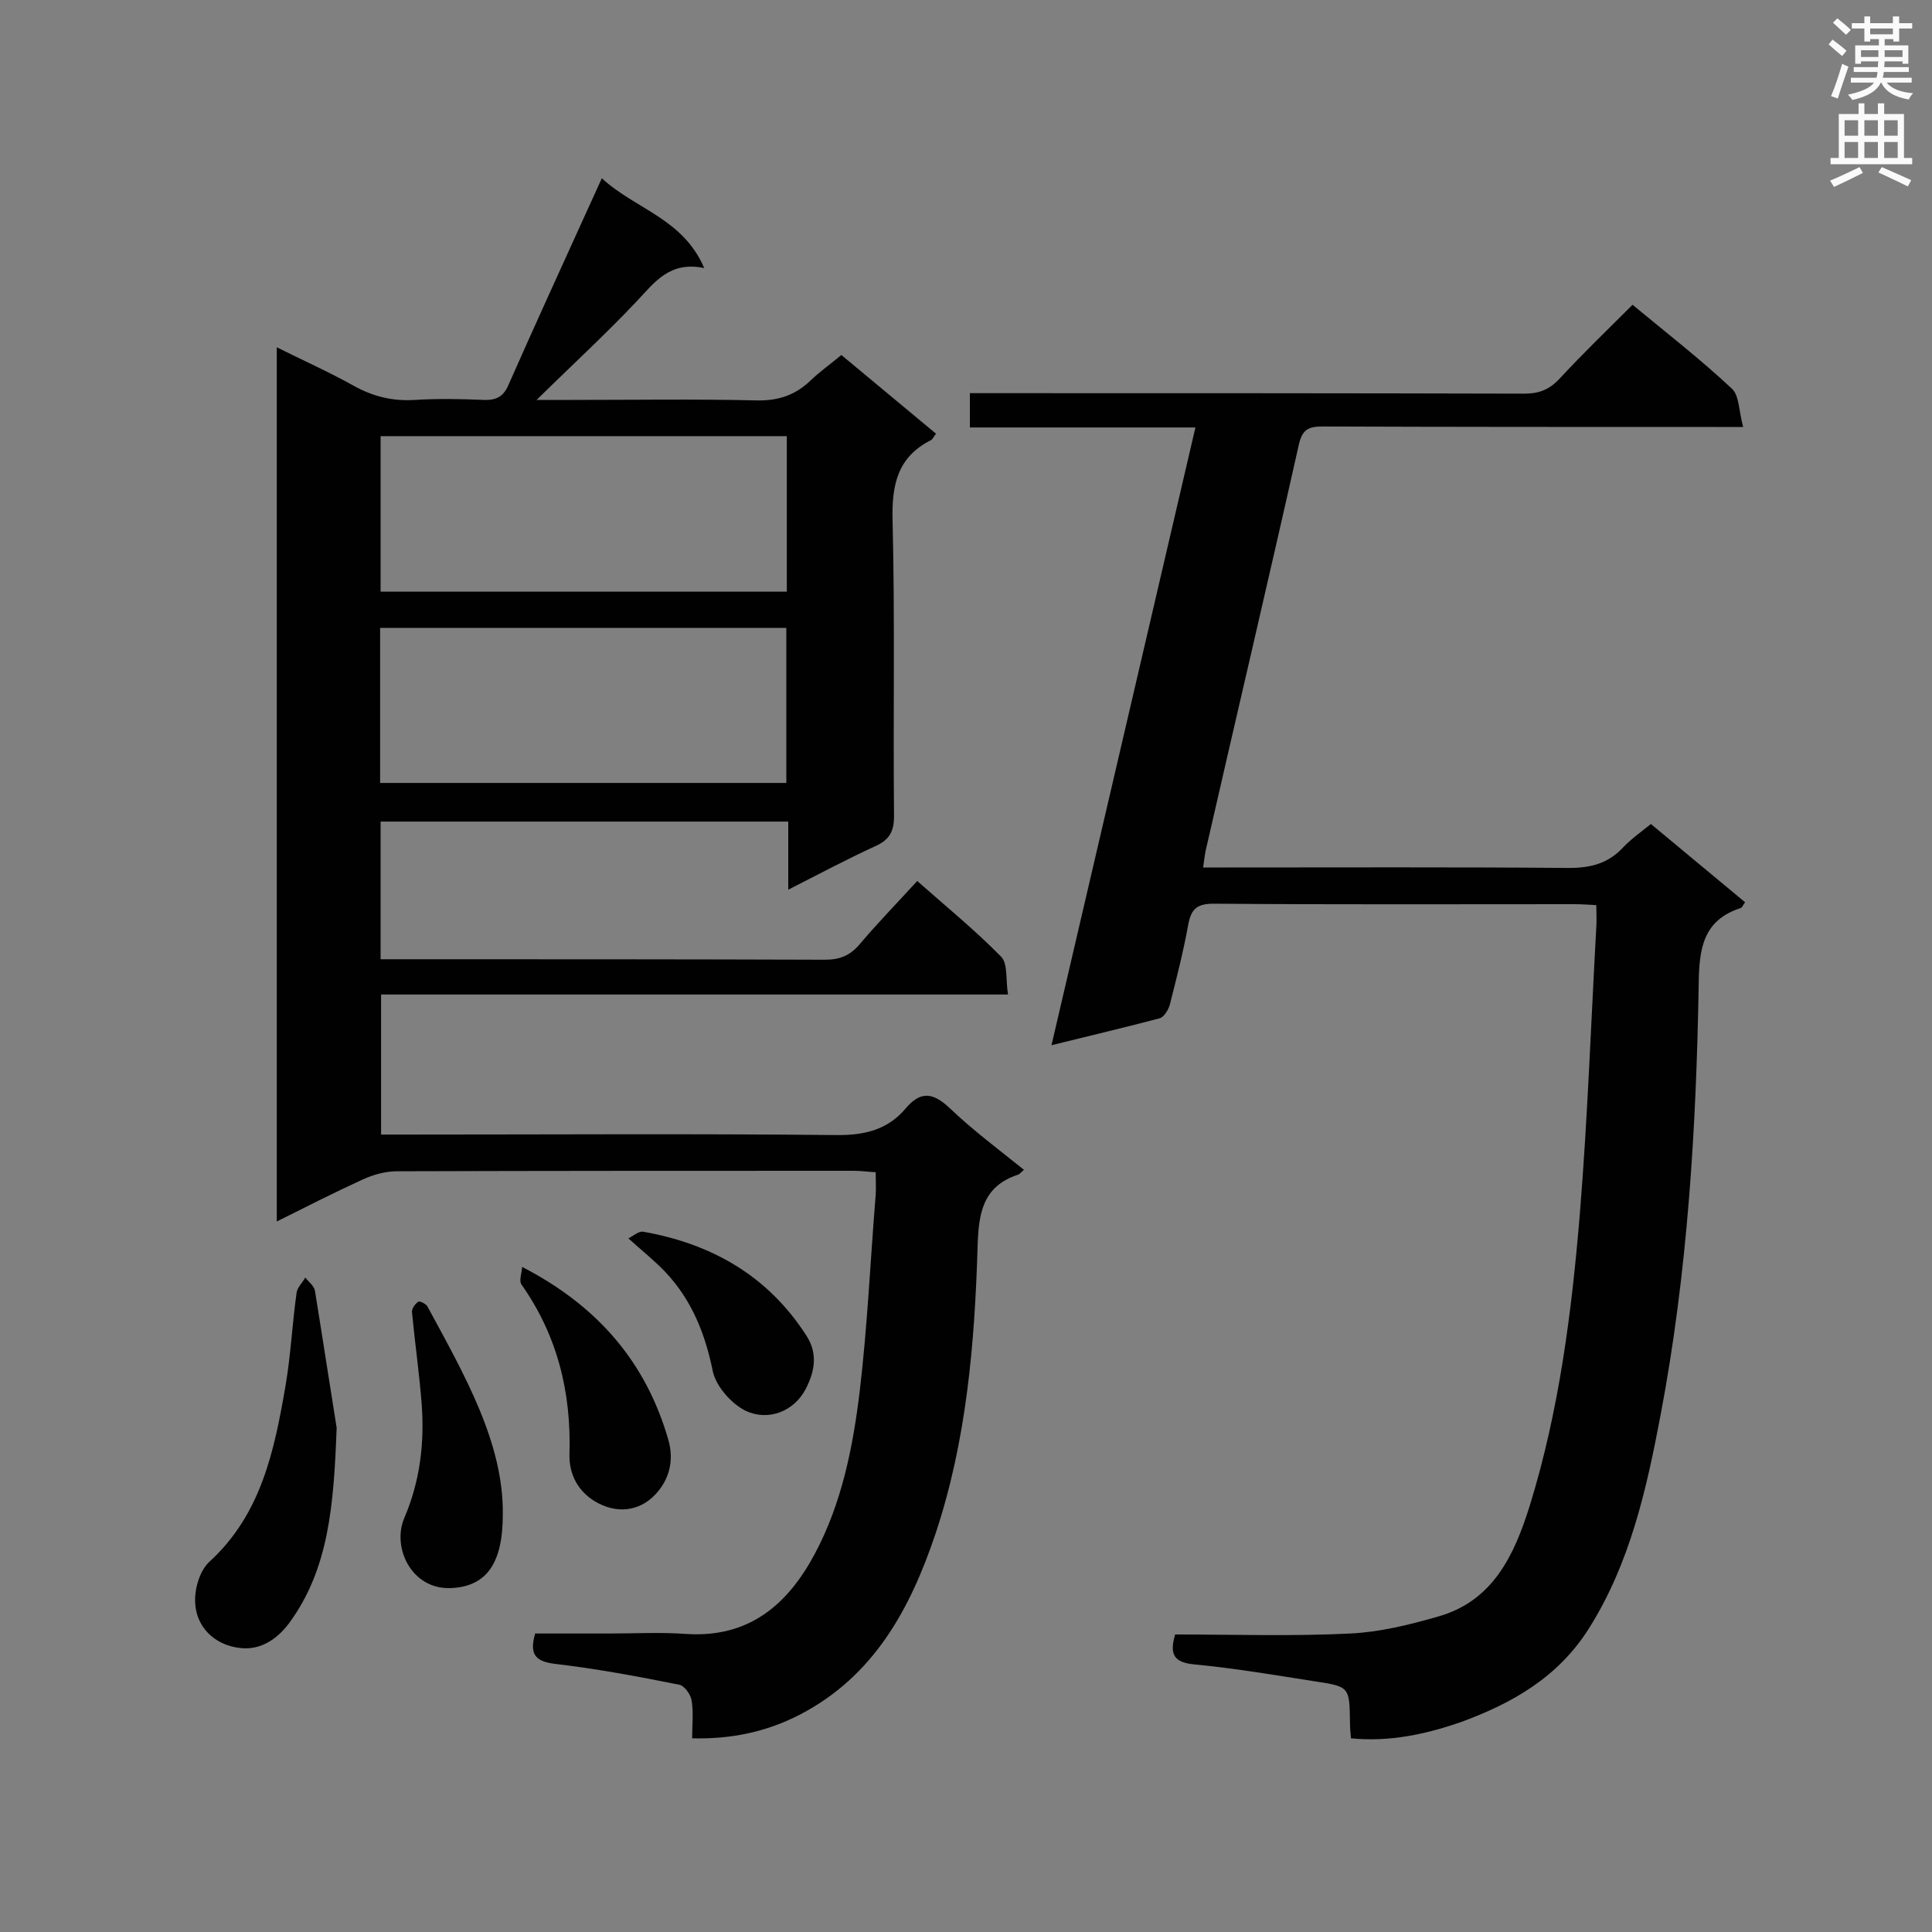
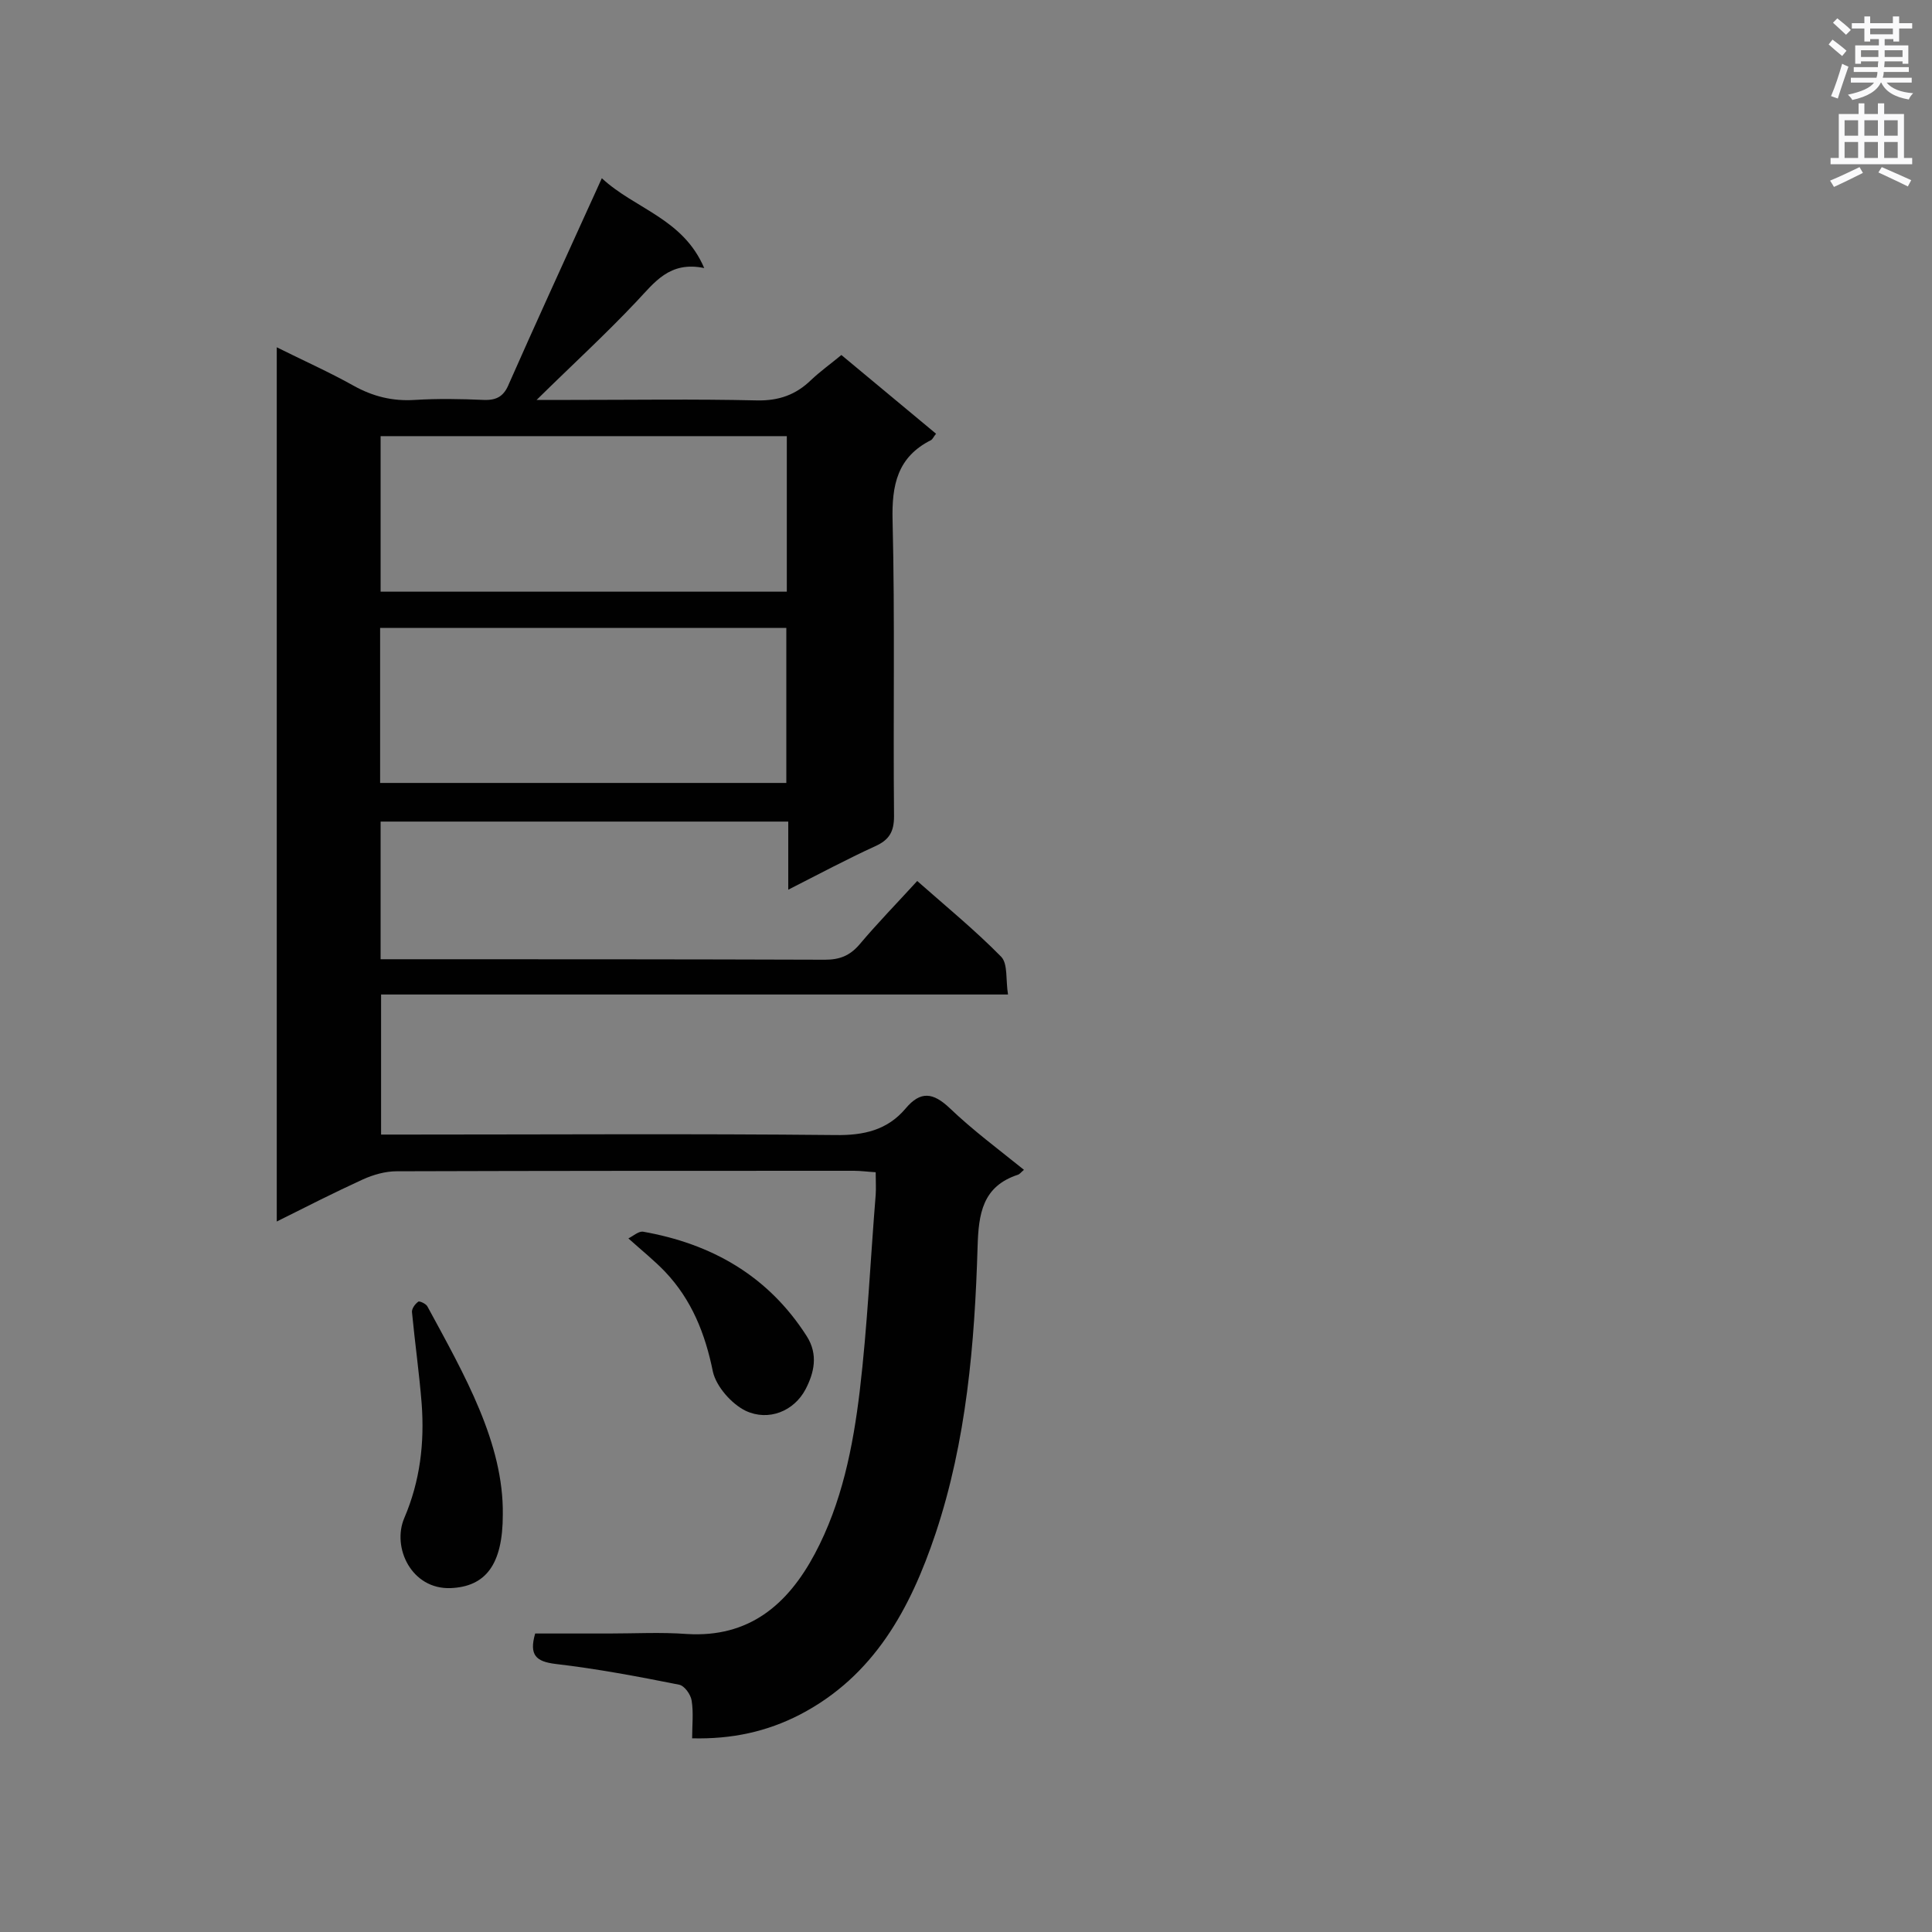
<svg xmlns="http://www.w3.org/2000/svg" enable-background="new 0 0 400 400" viewBox="0 0 400 400">
  <rect x="0" y="0" width="400" height="400" fill="#808080" stroke="none" />
  <g fill="#010101">
    <path d="m212 242.2c-.6.5-.9.9-1.2 1-7.4 2.4-8.2 8.1-8.4 14.9-.6 20.1-2.3 40.2-8.7 59.4-5.2 15.5-12.7 29.5-28.1 37.5-6.8 3.5-14 5.1-22.3 4.9 0-2.7.3-5.3-.1-7.8-.2-1.3-1.5-3.1-2.6-3.3-8.5-1.7-17-3.3-25.6-4.3-4-.5-5.5-1.8-4.2-6.3h15.3c5.4 0 10.7-.3 16.1.1 12.9.8 20.9-6.1 26.5-16.6s7.9-22.1 9.3-33.7c1.6-13.5 2.2-27.1 3.3-40.6.1-1.4 0-2.9 0-4.7-1.7-.1-3.1-.3-4.5-.3-31.6 0-63.1 0-94.7.1-2.3 0-4.8.7-7 1.7-5.9 2.7-11.6 5.6-17.8 8.7 0-60.5 0-120.4 0-181 5.6 2.8 10.8 5.1 15.8 7.9 4.1 2.3 8.2 3.3 12.8 3 4.8-.3 9.6-.2 14.3 0 2.8.1 4.2-.9 5.2-3.4 5.3-12 10.8-24 16.2-35.9.9-2 1.8-3.9 3-6.6 6.9 6.4 16.8 8.3 21.2 18.6-7.2-1.5-10.3 3-14 6.9-6.5 6.9-13.5 13.3-20.7 20.4h7c12.9 0 25.8-.2 38.6.1 4.6.1 8.1-1.2 11.2-4.2 1.9-1.8 4-3.3 6.3-5.2 6.5 5.4 13 10.8 19.6 16.3-.5.6-.7 1.1-1 1.3-7 3.5-8.2 9.3-8 16.7.5 20.4.1 40.8.3 61.2 0 3.2-1 4.9-3.9 6.2-5.9 2.7-11.5 5.7-18 9 0-5.1 0-9.5 0-14.1-28.4 0-56.2 0-84.4 0v28.5h4.7c29.1 0 58.2 0 87.3.1 3 0 5.1-.8 7.1-3.1 3.7-4.4 7.8-8.6 12-13.2 6 5.3 12 10.2 17.4 15.7 1.4 1.5.9 4.8 1.4 7.8-43.6 0-86.5 0-129.8 0v29h5c29.7 0 59.3-.2 89 .1 5.9.1 10.8-1 14.6-5.5 3.1-3.7 5.7-3.3 9.1-.1 4.8 4.6 10.2 8.6 15.4 12.8zm-49.1-151.9c-28.2 0-56.2 0-84.1 0v32.2h84.1c0-10.8 0-21.3 0-32.2zm-84.2 71.8h84.1c0-10.8 0-21.4 0-32.1-28.2 0-56 0-84.1 0z" />
-     <path d="m279.7 359.9c-.1-1.2-.2-2.2-.2-3.2-.1-7.5-.1-7.5-7.3-8.6-8.3-1.3-16.5-2.7-24.9-3.5-4.3-.4-5.2-2.1-4-6.2 12.1 0 24.2.4 36.3-.2 6.1-.3 12.2-1.8 18.1-3.5 11.4-3.2 15.8-12.7 19-22.9 6.1-19.7 8.7-40.1 10.4-60.6 1.6-19.7 2.3-39.5 3.4-59.3.1-1.4 0-2.8 0-4.5-1.7-.1-3.1-.2-4.5-.2-24.9 0-49.8.1-74.7-.1-3.5 0-4.7 1.1-5.3 4.4-1 5.5-2.4 11-3.8 16.5-.3 1.1-1.2 2.5-2 2.8-7.2 1.9-14.4 3.6-22.5 5.6 10-43 19.9-85.3 29.8-127.9-15.8 0-31.1 0-46.7 0 0-2.4 0-4.4 0-7.1h5c36.6 0 73.2 0 109.8.1 3 0 5.1-.8 7.2-3 4.8-5.2 9.9-10.1 15.2-15.4 7 5.8 14.1 11.3 20.6 17.4 1.5 1.4 1.4 4.6 2.3 7.9-2.6 0-4.3 0-5.9 0-27.1 0-54.1 0-81.2-.1-3 0-4.2.7-4.9 3.8-6.3 28.1-12.9 56.1-19.3 84.1-.2 1-.3 2-.5 3.4h4.9c23.6 0 47.2-.1 70.8.1 4.5 0 8.1-.9 11.2-4.2 1.7-1.8 3.7-3.2 5.8-4.9 6.6 5.5 13 10.8 19.5 16.2-.4.5-.6 1.1-.9 1.2-7.8 2.5-8.6 8.4-8.7 15.6-.5 30-2.3 59.9-7.9 89.4-2.9 15.3-6.3 30.6-14.8 44.1-6.4 10.2-16 15.6-26.7 19.5-7 2.4-14.5 4.1-22.6 3.3z" />
-     <path d="m69.7 295.6c-.6 16.4-1.7 29.3-9.8 40.4-2.6 3.5-6.1 5.7-10.2 5.2-5.4-.6-9.2-4.5-9.3-9.6-.1-2.8 1-6.5 3-8.3 10.7-9.8 13.4-23 15.7-36.3 1.1-6.4 1.4-12.9 2.3-19.3.1-1.1 1.2-2.1 1.8-3.2.7.9 1.8 1.7 2 2.7 1.7 10.5 3.3 21 4.5 28.4z" />
    <path d="m104.1 313.6c0 10.4-3.6 14.9-10.8 15.2-8.1.3-12.2-8.4-9.6-14.5 3.3-7.7 4.2-15.6 3.6-23.7-.5-6.3-1.4-12.6-2-18.9-.1-.7.6-1.7 1.3-2.2.2-.2 1.6.4 1.9 1 7.7 14.2 15.8 28.3 15.6 43.1z" />
-     <path d="m108.1 262.3c15.7 8.1 25.7 19.8 30.3 35.9 1.2 4.3.1 8.2-2.7 11.2-3.5 3.7-8.3 4-12.6 1.4-3.4-2.1-5.3-5.5-5.2-9.7.4-12.8-2.5-24.6-9.9-35.1-.6-.8 0-2.2.1-3.7z" />
    <path d="m130.1 256.4c1-.5 2.1-1.5 3-1.4 14.2 2.5 25.9 9.1 33.9 21.6 2.5 3.9 1.5 7.7-.2 11-2.4 4.6-7.7 6.7-12.4 4.5-2.9-1.4-6.1-5-6.8-8.1-1.6-7.9-4.4-14.9-9.9-20.7-2.2-2.3-4.7-4.3-7.6-6.9z" />
  </g>
  <path d="m378.6 9.2.8-1c.9.7 1.9 1.4 2.9 2.3l-.9 1.1c-1.1-.9-2-1.7-2.8-2.4zm.5 10.7c.9-2.1 1.6-4.3 2.3-6.7.4.2.8.4 1.3.6-.7 2.1-1.5 4.3-2.2 6.6zm.4-15.2.9-.9c1 .8 2 1.6 2.8 2.4l-1 1c-1-.9-1.9-1.8-2.7-2.5zm12.5-1.3h1.2v1.4h2.7v1.1h-2.7v2.7h-1.2v-.5h-1.8v1.3h4.9v3.8h-1.2v-.5h-3.7c0 .4-.1.9-.1 1.2h5.1v1h-5.2c0 .5-.1.9-.2 1.2h6v1h-5.2c1.1 1.3 2.9 2 5.5 2.2-.4.4-.7.8-.9 1.3-2.9-.5-4.8-1.6-5.7-3.5h-.1c-.8 1.7-2.7 2.9-5.9 3.6-.2-.4-.6-.8-.9-1.1 2.8-.6 4.6-1.4 5.4-2.5h-4.8v-1h5.3c.1-.3.2-.7.2-1.2h-4.9v-1h5c0-.4 0-.8.1-1.2h-3.6v.5h-1.2v-3.8h4.9v-1.3h-1.8v.5h-1.2v-2.7h-2.6v-1.1h2.6v-1.4h1.2v1.4h4.7v-1.4zm-6.7 8.4h3.6c0-.4 0-.9 0-1.4h-3.6zm1.9-4.7h4.7v-1.2h-4.7zm6.7 3.3h-3.7v1.4h3.7z" fill="#fafafb" />
  <path d="m384.7 21.4h1.3v2.2h2.8v-2.2h1.3v2.2h4.1v9.1h1.7v1.3h-16.9v-1.3h1.7v-9.1h4.1v-2.2zm.3 13.2.7 1.2c-1.8.9-3.8 1.9-6 2.9-.2-.4-.5-.8-.8-1.3 2.4-1 4.4-2 6.1-2.8zm-3.1-6.5h2.8v-3.2h-2.8zm0 4.6h2.8v-3.3h-2.8zm4.1-4.6h2.8v-3.2h-2.8zm0 4.6h2.8v-3.3h-2.8zm3.6 1.9c2.1.9 4.1 1.8 6.1 2.7l-.7 1.3c-2.2-1.1-4.2-2-6.1-2.9zm3.3-9.7h-2.8v3.2h2.8zm-2.8 7.8h2.8v-3.3h-2.8z" fill="#fafafb" />
</svg>